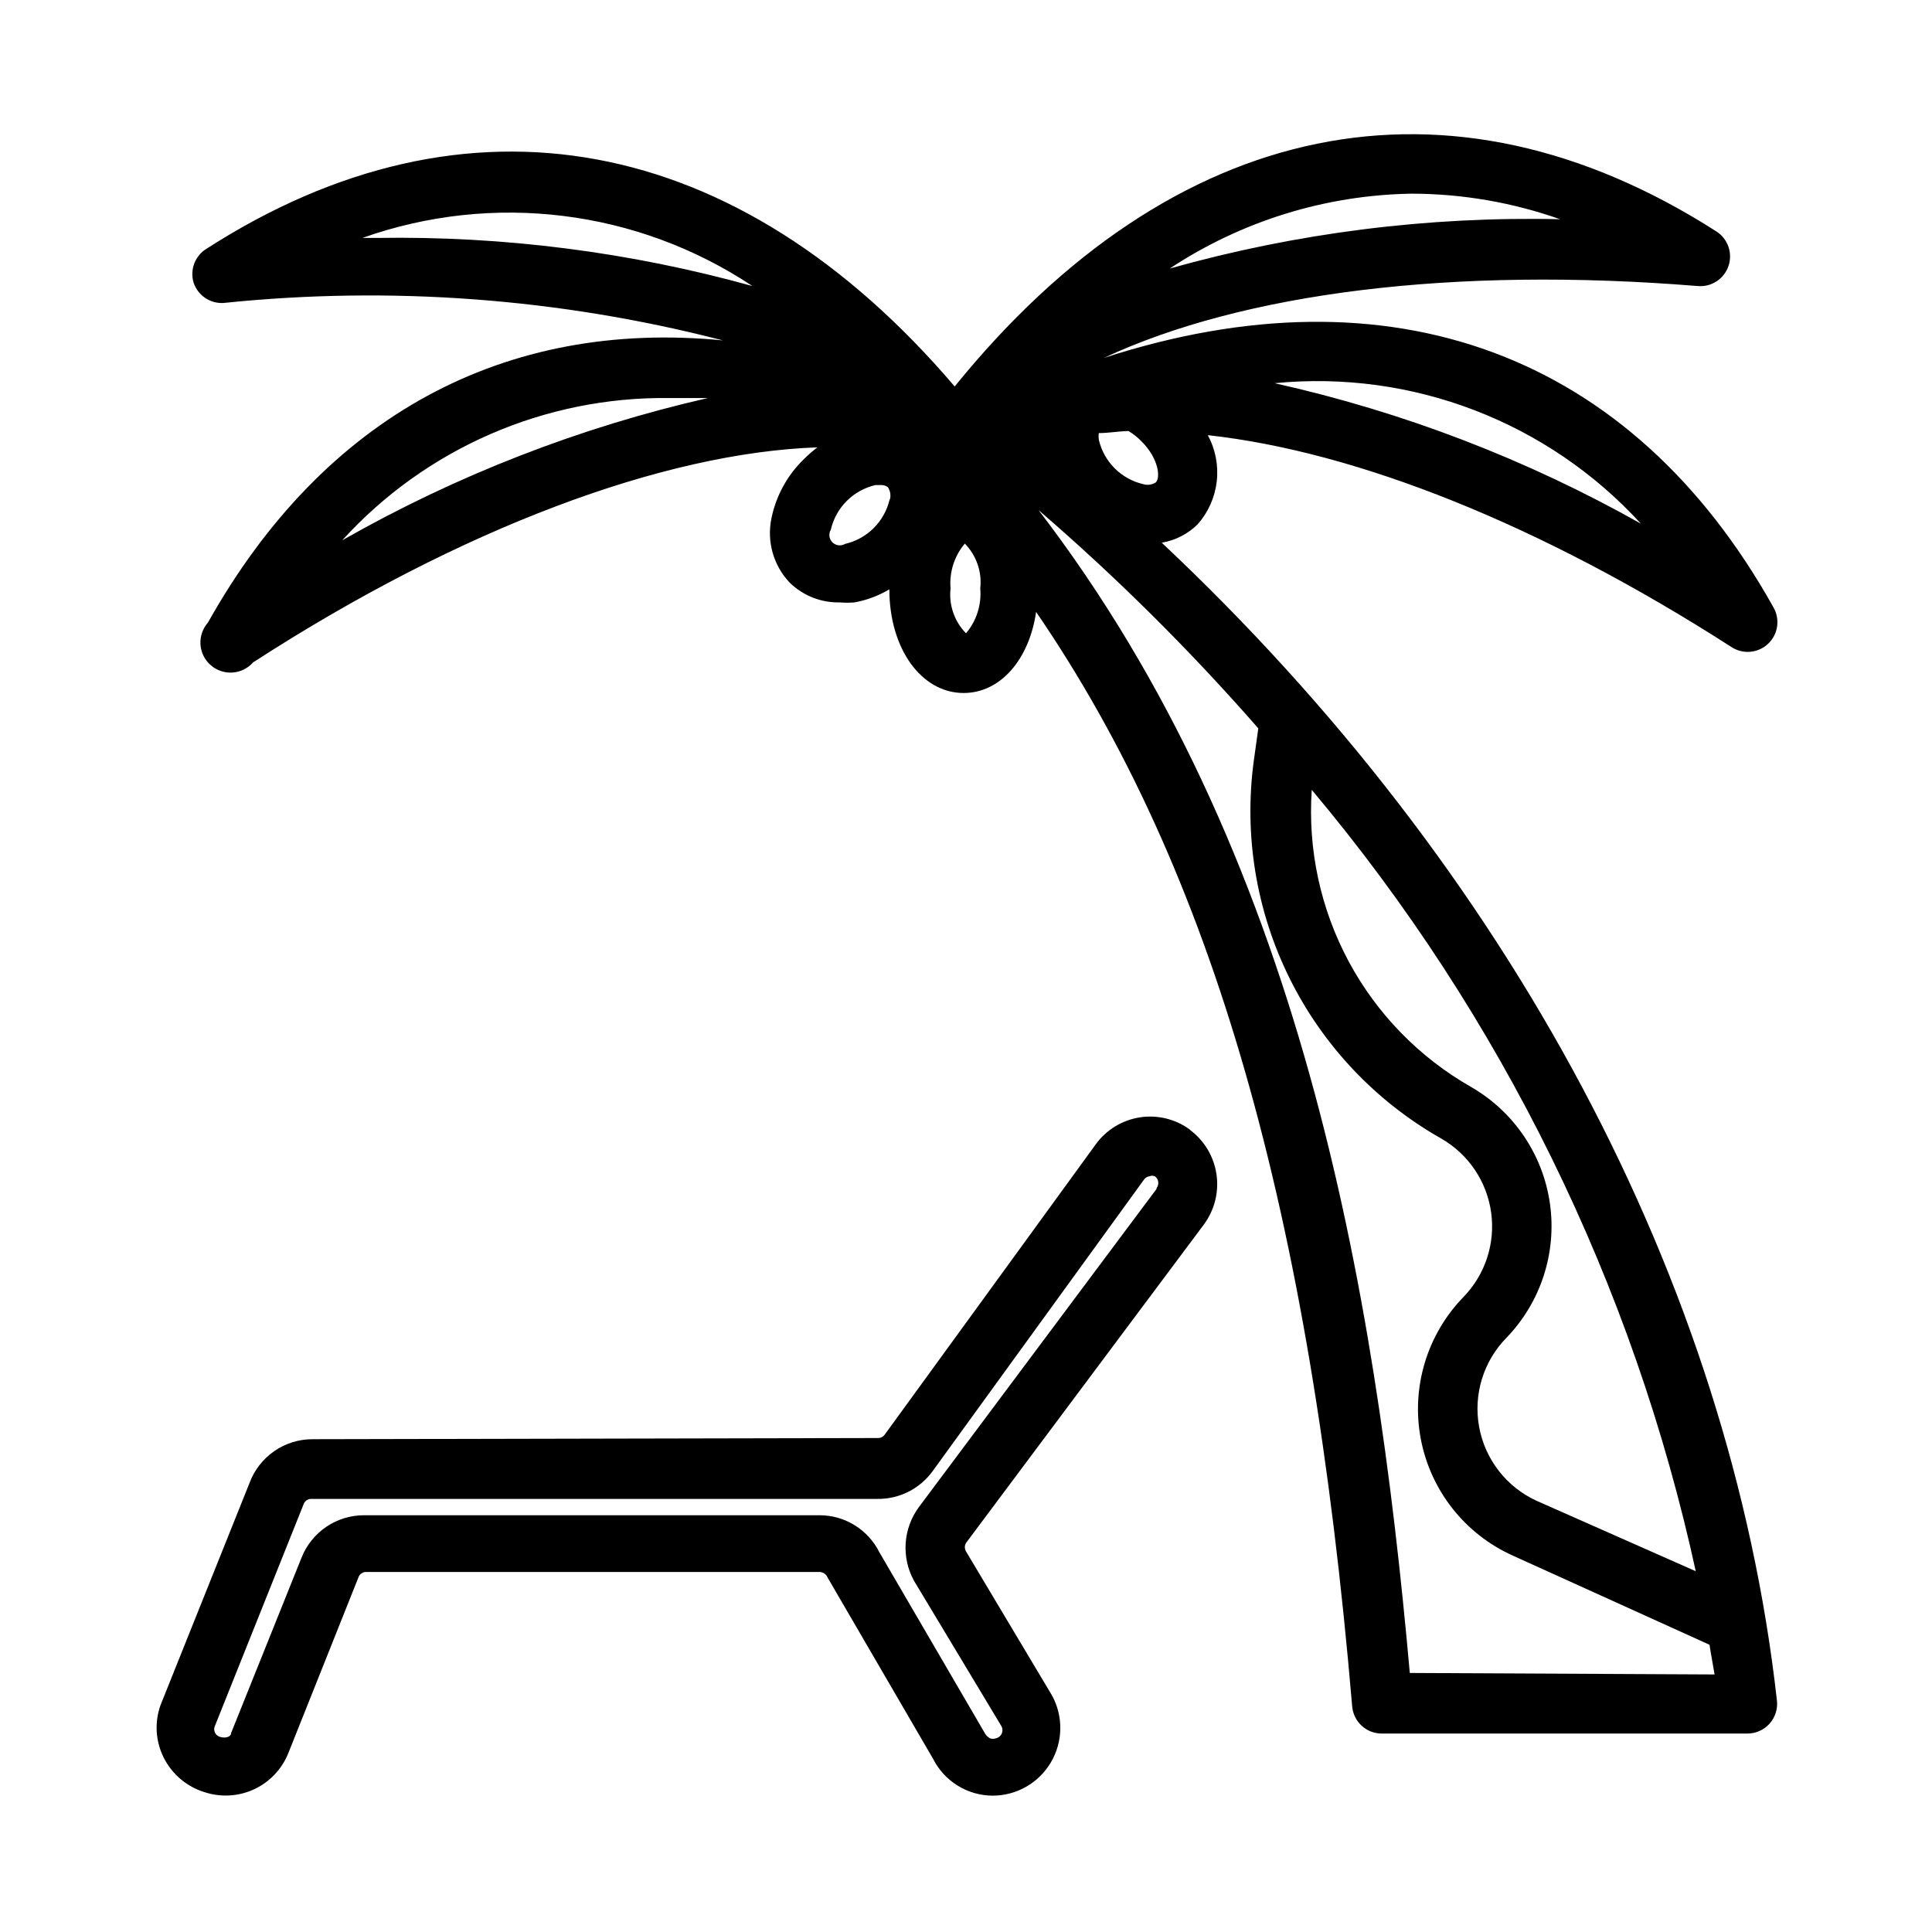
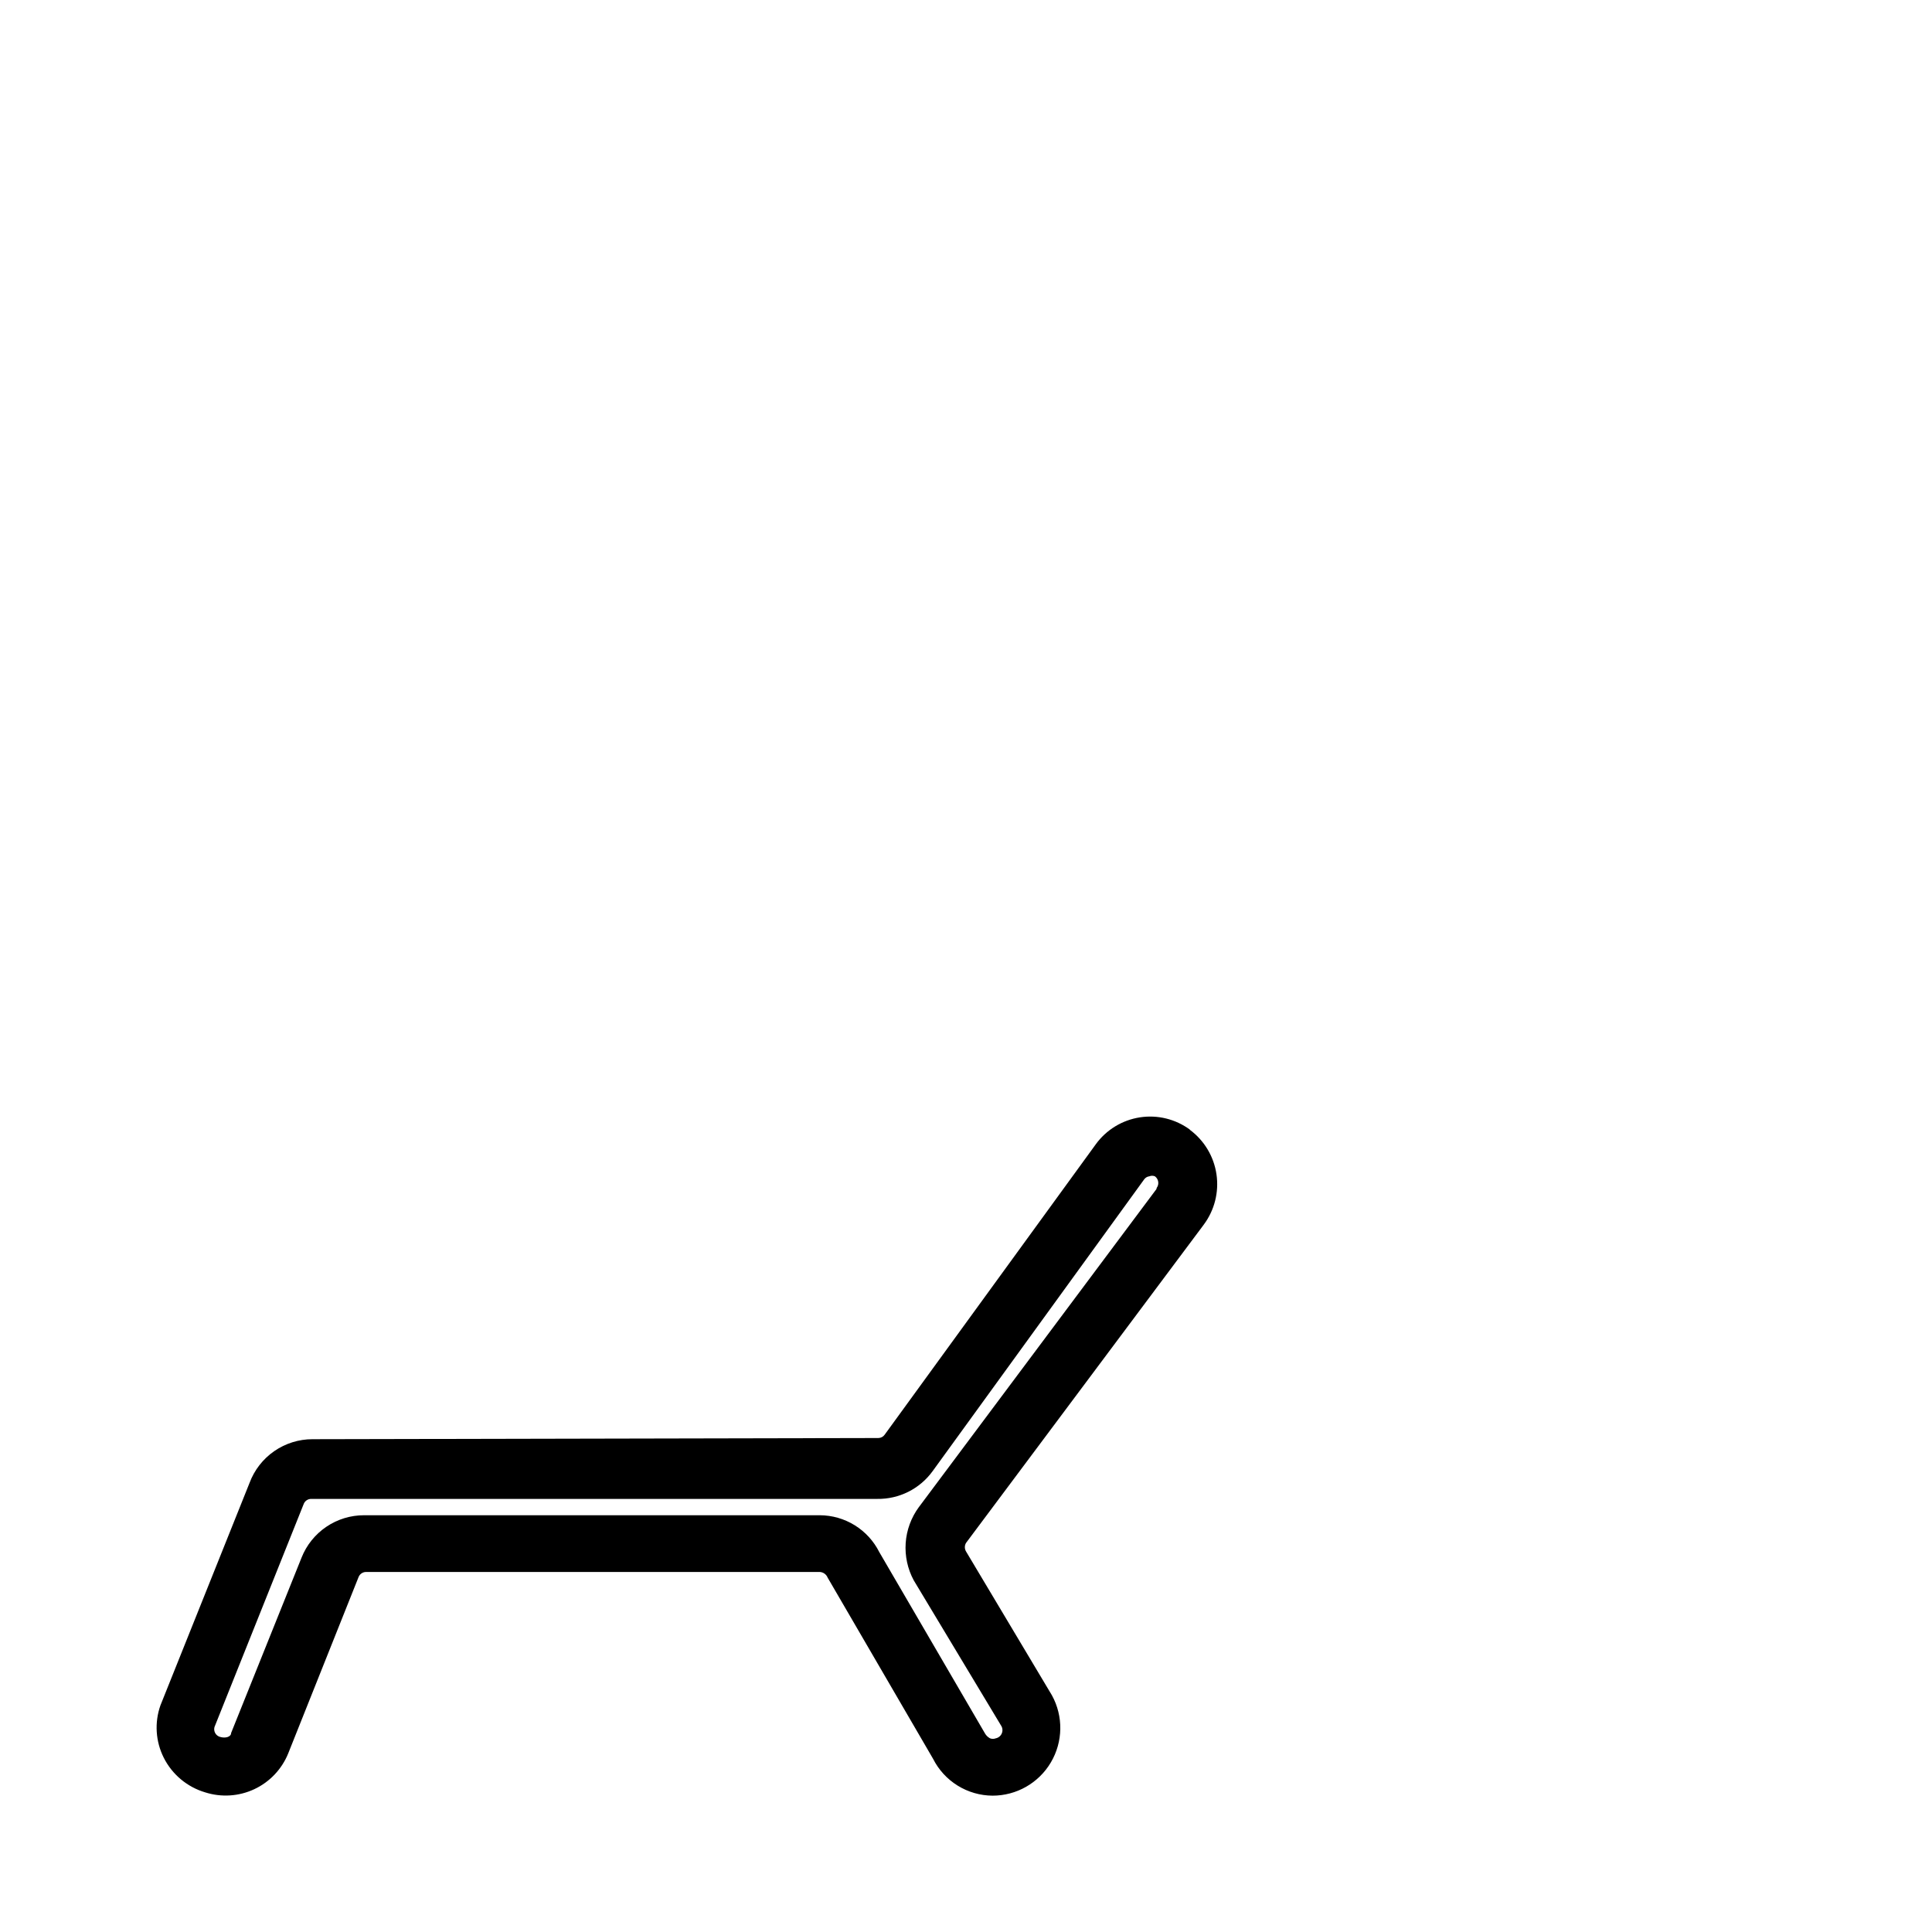
<svg xmlns="http://www.w3.org/2000/svg" fill="#000000" width="800px" height="800px" version="1.1" viewBox="144 144 512 512">
  <g>
-     <path d="m451.88 287.82c3.602-0.609 6.926-2.312 9.523-4.879 2.809-3.191 4.57-7.164 5.051-11.387 0.477-4.223-0.352-8.492-2.371-12.23 39.359 4.328 88.168 23.617 138.86 56.207h-0.004c3.043 1.93 7.004 1.551 9.621-0.918 2.621-2.473 3.231-6.402 1.48-9.551-37.707-67.621-101.63-90.844-177.52-66.203 36.918-17.238 92.574-24.324 157.44-19.051 3.609 0.301 6.957-1.902 8.113-5.332 1.156-3.43-0.18-7.207-3.231-9.152-70.848-45.344-143.98-30.309-201.84 41.094-57.465-67.387-129.26-80.848-198.22-36.527-3.094 1.863-4.523 5.598-3.465 9.051 1.129 3.348 4.348 5.539 7.875 5.356 44.375-4.602 89.211-1.242 132.41 9.918-57.781-5.668-105.8 19.996-136.5 74.785v-0.004c-1.398 1.59-2.109 3.664-1.977 5.777 0.133 2.109 1.098 4.082 2.684 5.481 3.305 2.914 8.344 2.598 11.258-0.707 55.105-35.66 108.87-55.578 149.57-56.992-1.25 0.938-2.434 1.965-3.539 3.07-4.414 4.25-7.434 9.738-8.66 15.742-1.277 6.148 0.547 12.535 4.879 17.082 3.539 3.43 8.301 5.301 13.227 5.195 1.309 0.109 2.625 0.109 3.934 0 3.254-0.602 6.371-1.773 9.211-3.465 0 15.742 8.5 27.473 19.68 27.473 9.762 0 17.398-8.895 19.207-21.492 47 68.648 72.66 159.18 83.762 290.01 0.328 4.102 3.758 7.258 7.871 7.242h96.824c2.25 0.016 4.394-0.934 5.898-2.602 1.504-1.668 2.223-3.902 1.977-6.137-12.438-111.15-71.086-220.41-163.03-306.85zm-5.352-26.844c4.566 4.566 5.039 9.605 3.777 10.863v0.004c-0.98 0.629-2.188 0.801-3.305 0.469-2.879-0.66-5.512-2.121-7.602-4.207-2.086-2.09-3.547-4.723-4.207-7.598-0.078-0.578-0.078-1.16 0-1.734 2.519 0 5.117-0.473 7.871-0.551 1.27 0.766 2.434 1.691 3.465 2.758zm132.48 21.883v0.004c-30.398-17.141-63.156-29.711-97.219-37.312 36.453-3.582 72.457 10.25 97.141 37.312zm-60.93-87.535c13.41 0.023 26.715 2.312 39.359 6.773-34.934-0.797-69.797 3.606-103.44 13.066 19.031-12.586 41.266-19.469 64.078-19.84zm-274.18 11.73h-3.856c34.539-12.266 72.84-7.539 103.36 12.754-32.383-9-65.895-13.293-99.504-12.754zm-9.207 80.137c22.145-24.371 53.664-38.094 86.59-37.707h10.312c-33.973 7.762-66.621 20.465-96.902 37.707zm145.08-10.863h-0.004c-0.66 2.879-2.121 5.512-4.207 7.598-2.09 2.09-4.723 3.547-7.598 4.211-1.086 0.648-2.469 0.477-3.363-0.418-0.895-0.891-1.066-2.277-0.418-3.359 0.664-2.879 2.121-5.512 4.211-7.598 2.086-2.09 4.723-3.547 7.598-4.211h1.262c0.727-0.082 1.457 0.117 2.047 0.551 0.621 0.953 0.824 2.121 0.551 3.227zm20.23 35.504c-3.086-3.144-4.586-7.512-4.094-11.887-0.367-4.309 0.992-8.582 3.777-11.887 3.082 3.144 4.586 7.512 4.094 11.887 0.375 4.309-0.984 8.586-3.777 11.887zm117.61 275.52c-9.211-103.2-29.047-217.74-98.398-308.19l-0.004 0.004c20.754 17.891 40.219 37.227 58.254 57.859l-1.18 8.5h-0.004c-2.684 19.754 0.613 39.863 9.469 57.723 8.855 17.863 22.859 32.664 40.203 42.488 7.184 4.125 12.059 11.336 13.211 19.535 1.156 8.203-1.543 16.477-7.305 22.422-9.699 9.961-13.93 24.031-11.324 37.688 2.602 13.656 11.707 25.184 24.391 30.879l52.113 23.617c0.395 2.676 0.945 5.352 1.34 7.871zm76.043-26.844-42.512-18.812c-7.938-3.664-13.594-10.961-15.16-19.562-1.57-8.602 1.152-17.43 7.289-23.656 9.086-9.445 13.32-22.547 11.477-35.523-1.848-12.973-9.562-24.379-20.922-30.914-13.727-7.828-24.965-19.363-32.43-33.289-7.461-13.926-10.848-29.672-9.766-45.434 50.293 59.875 85.254 131.1 101.86 207.51z" />
    <path d="m459.36 443.38c-3.816-2.816-8.598-3.992-13.281-3.269-4.688 0.727-8.887 3.289-11.676 7.125l-55.969 76.988c-0.379 0.539-0.996 0.859-1.652 0.867l-149.96 0.312c-3.629-0.004-7.172 1.105-10.156 3.172-2.984 2.07-5.262 5-6.531 8.402l-23.617 58.961c-1.605 4.543-1.293 9.547 0.867 13.855 2.238 4.465 6.231 7.797 11.02 9.211 4.289 1.359 8.93 1.051 13-0.859 4.074-1.91 7.273-5.289 8.965-9.453l18.656-46.762c0.32-0.805 1.102-1.336 1.969-1.34h120.29c0.914 0.062 1.711 0.645 2.047 1.496l27.945 48.02c1.473 2.918 3.723 5.371 6.5 7.094 2.777 1.723 5.977 2.644 9.242 2.668 6.352 0.008 12.234-3.34 15.469-8.809 3.234-5.465 3.34-12.234 0.277-17.797l-22.75-38.102c-0.426-0.703-0.426-1.582 0-2.281l62.977-84.309v-0.004c2.863-3.824 4.082-8.637 3.387-13.363-0.691-4.731-3.246-8.984-7.09-11.824zm-8.895 15.742-62.977 84.309h-0.004c-2.027 2.773-3.231 6.062-3.469 9.488-0.234 3.43 0.504 6.852 2.133 9.879l23.145 38.496v-0.004c0.406 0.613 0.48 1.395 0.195 2.074s-0.891 1.172-1.613 1.312c-0.48 0.188-1.016 0.188-1.496 0 0 0-0.867-0.395-1.418-1.418l-27.945-47.941c-1.469-2.922-3.715-5.379-6.492-7.102-2.781-1.723-5.981-2.644-9.25-2.66h-120.76c-3.582-0.012-7.082 1.055-10.043 3.066-2.965 2.008-5.254 4.863-6.566 8.191l-18.656 46.445c0 1.023-1.496 1.496-2.992 1.023-1.098-0.34-1.723-1.492-1.418-2.598l23.617-59.039c0.305-0.867 1.129-1.438 2.047-1.418h149.96c5.824 0.09 11.32-2.672 14.723-7.398l56.047-77.305c0.32-0.434 0.805-0.719 1.34-0.785 0.477-0.199 1.016-0.199 1.496 0 0.973 0.719 1.184 2.09 0.469 3.066z" />
  </g>
</svg>